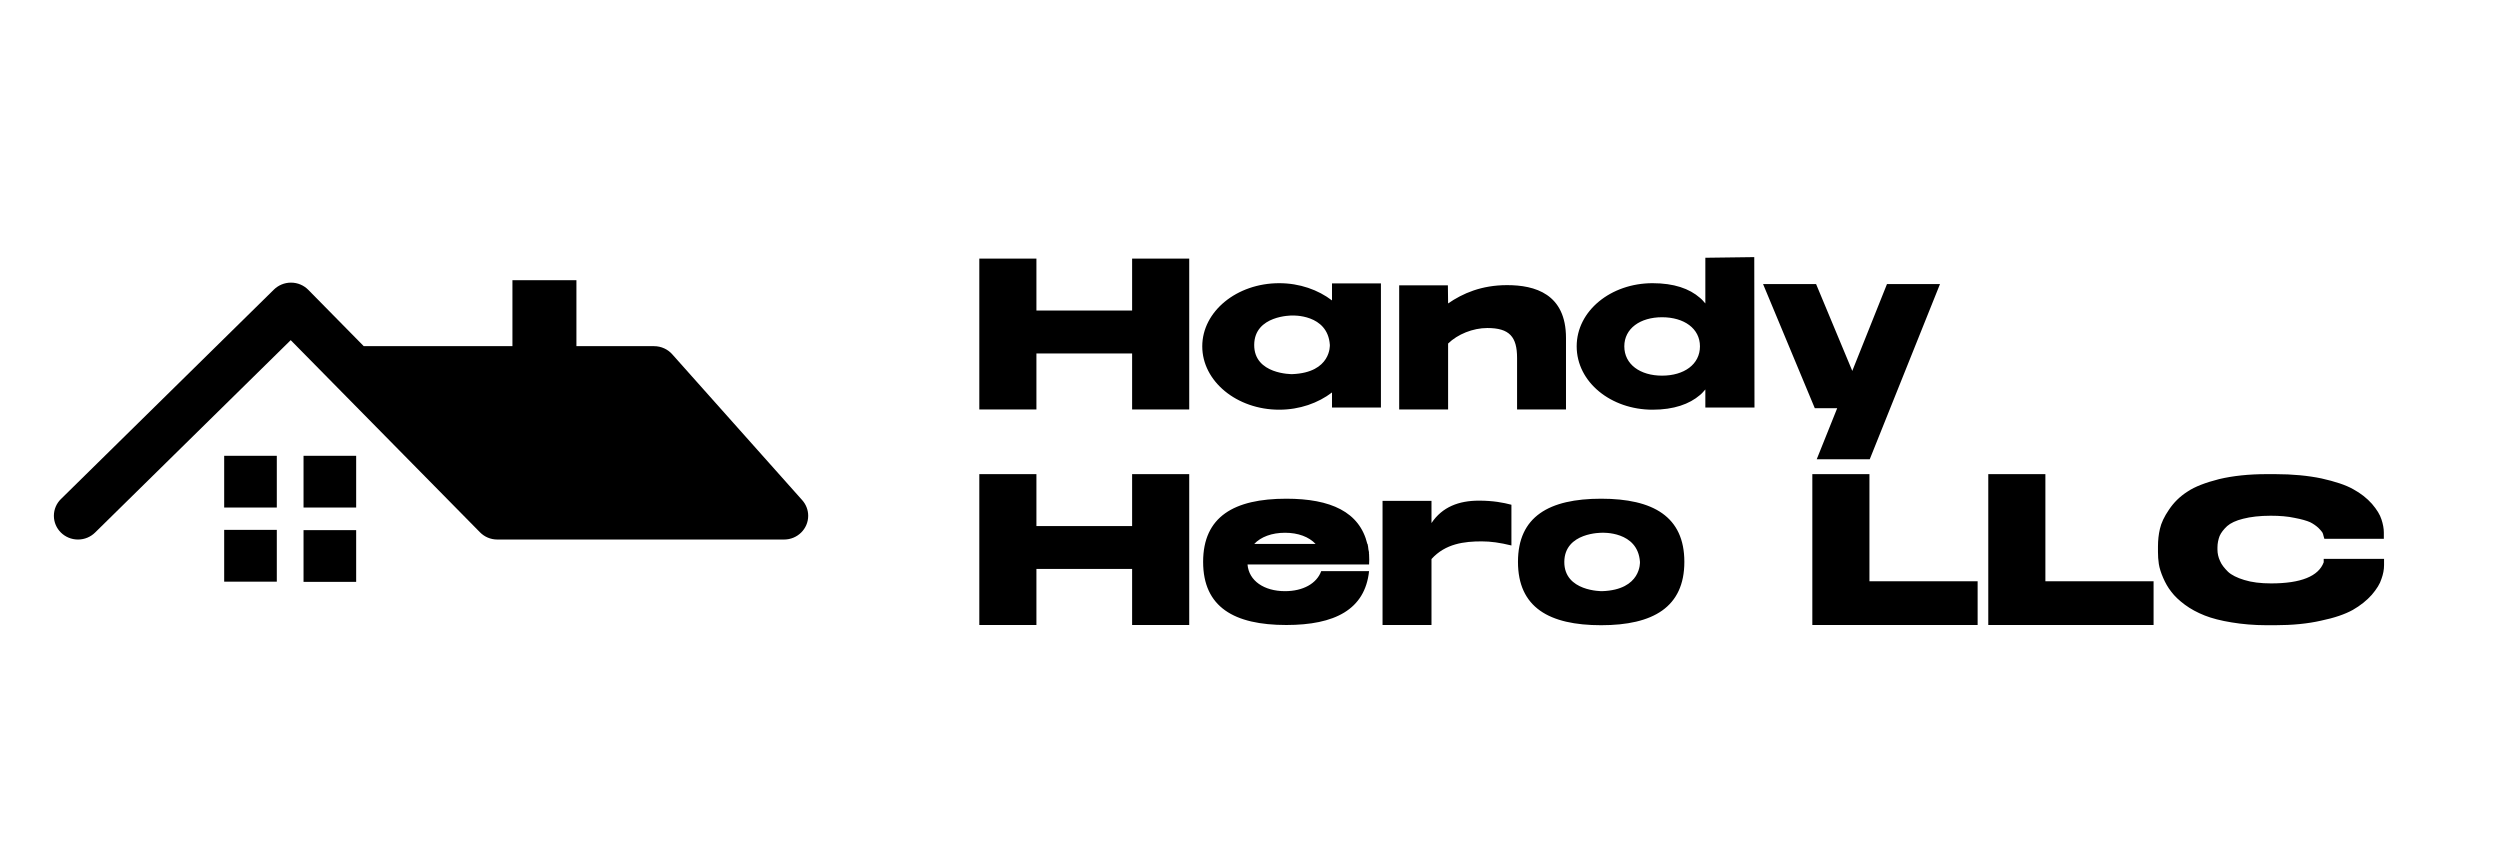
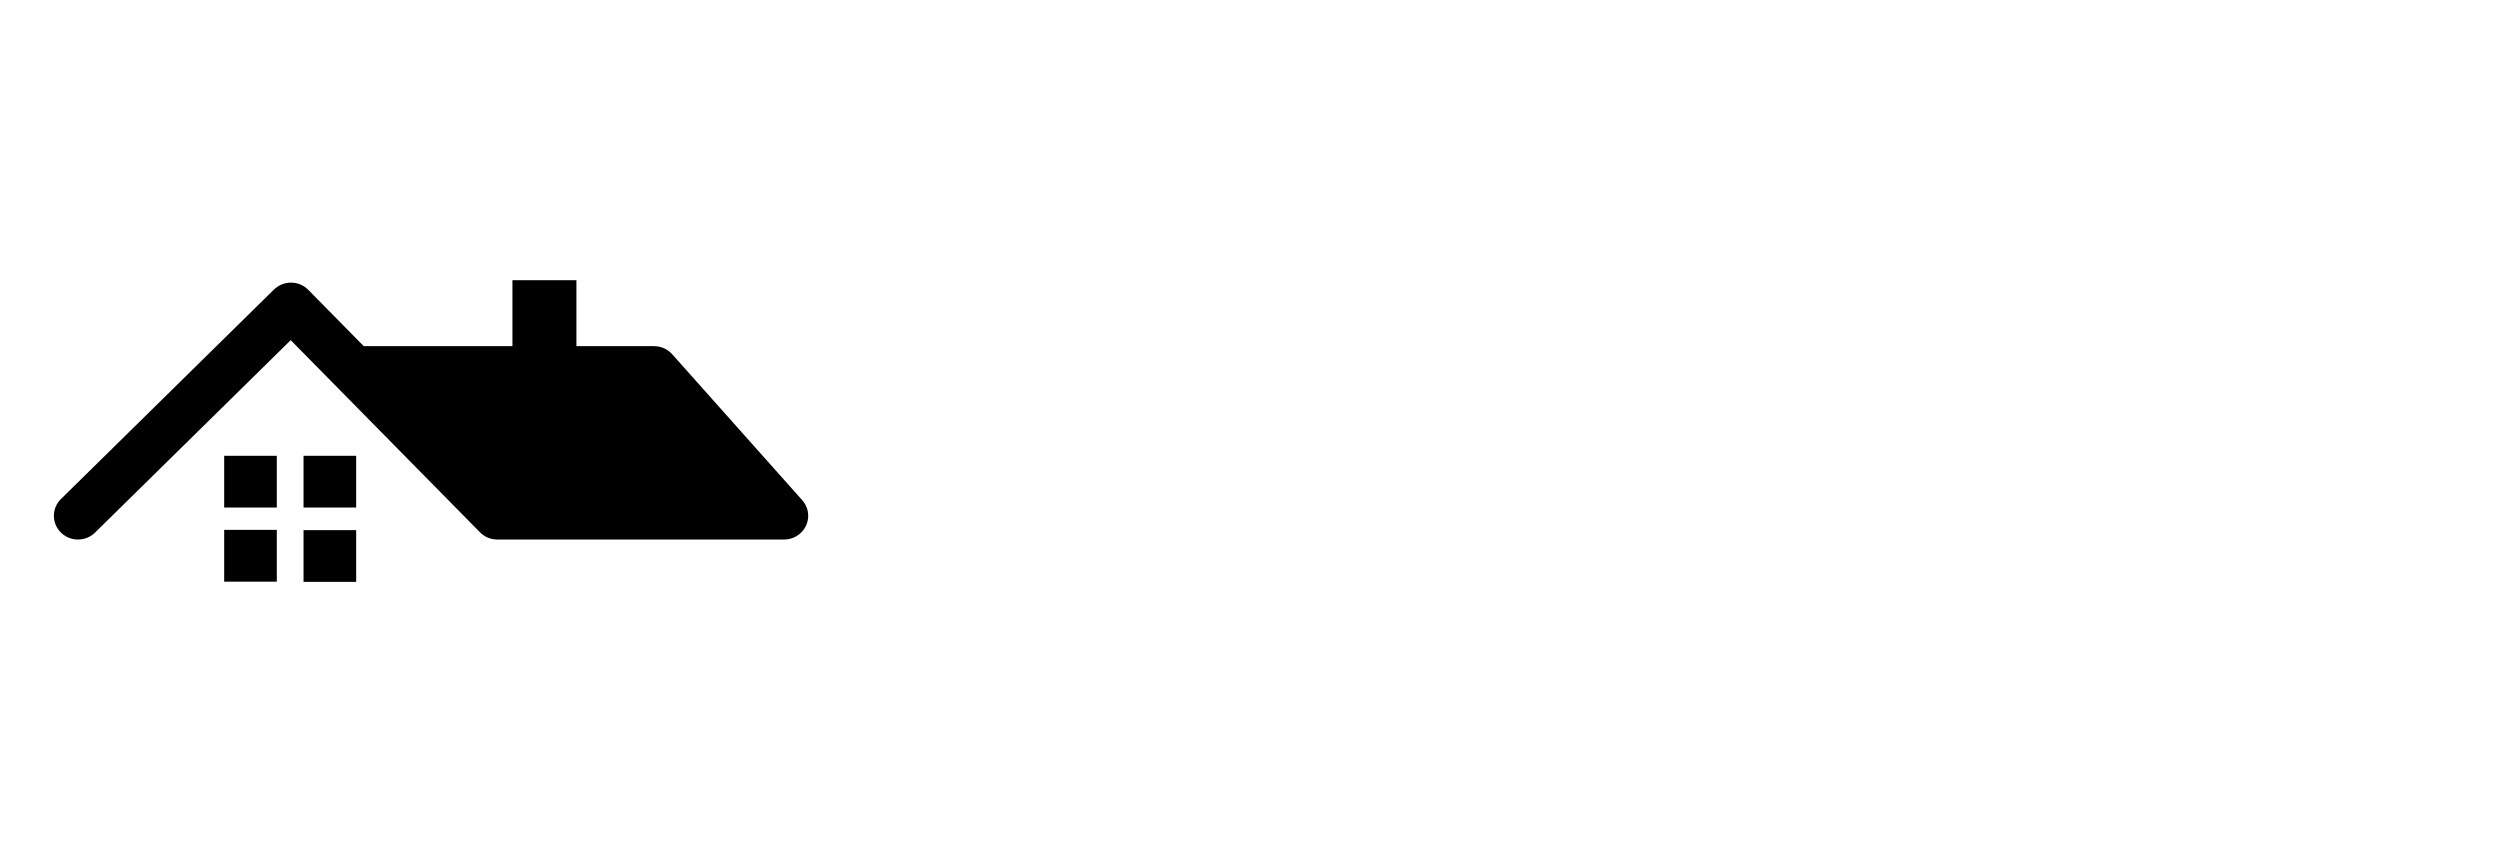
<svg xmlns="http://www.w3.org/2000/svg" width="116" height="40" viewBox="0 0 116 40" fill="none">
-   <path d="M37.5 23.933C37.5 24.541 37 25.034 36.381 25.034H23.075C22.759 25.034 22.474 24.906 22.271 24.698L13.489 15.783L4.41 24.712C4.207 24.911 3.928 25.034 3.619 25.034C3 25.034 2.5 24.541 2.5 23.933C2.5 23.629 2.625 23.354 2.827 23.156L12.71 13.436C12.913 13.238 13.193 13.114 13.502 13.114C13.817 13.114 14.102 13.242 14.305 13.449L16.878 16.062H23.777V13H26.746V16.062H30.348C30.683 16.062 30.985 16.207 31.19 16.437L37.223 23.208C37.396 23.402 37.5 23.657 37.5 23.933ZM10.402 23.551H12.844V21.149H10.402V23.551ZM14.084 23.551H16.526V21.149H14.084V23.551ZM10.402 26.988H12.844V24.586H10.402V26.988ZM14.084 27H16.526V24.598H14.084V27Z" fill="black" />
-   <path d="M52.53 14.41V12H55.18V19H52.53V16.4H48.09V19H45.44V12H48.09V14.41H52.53ZM61.805 13.15H64.075V18.91H61.805V18.21C61.165 18.7 60.305 19.01 59.355 19.01C57.385 19.01 55.785 17.69 55.785 16.07C55.785 14.45 57.385 13.14 59.355 13.14C60.305 13.14 61.165 13.45 61.805 13.94V13.15ZM59.955 17.36C61.785 17.29 61.705 16 61.705 16C61.605 14.56 59.955 14.64 59.955 14.64C59.955 14.64 58.205 14.62 58.195 16C58.185 17.38 59.955 17.36 59.955 17.36ZM69.932 13.23C71.212 13.23 72.662 13.63 72.662 15.68V19H70.392V16.61C70.392 15.63 70.042 15.22 69.012 15.22C68.342 15.22 67.632 15.51 67.192 15.94V19H64.922V13.24H67.182L67.192 14.08C67.872 13.61 68.742 13.23 69.932 13.23ZM81.408 18.91H79.128V18.07C79.048 18.16 78.978 18.25 78.878 18.33C78.388 18.75 77.668 19.01 76.678 19.01C74.748 19.01 73.158 17.73 73.158 16.07C73.158 14.42 74.748 13.14 76.678 13.14C77.668 13.14 78.388 13.39 78.878 13.82C78.978 13.9 79.048 13.99 79.128 14.08V11.96L81.398 11.93L81.408 18.91ZM77.118 17.43C78.138 17.43 78.878 16.91 78.878 16.07C78.878 15.24 78.138 14.72 77.118 14.72C76.108 14.72 75.368 15.24 75.368 16.07C75.368 16.91 76.108 17.43 77.118 17.43ZM87.556 13.18H90.016L86.756 21.31H84.296L85.246 18.94H84.206L81.806 13.18H84.266L85.946 17.21L87.556 13.18ZM52.53 24.41V22H55.18V29H52.53V26.4H48.09V29H45.44V22H48.09V24.41H52.53ZM63.525 25.72C63.535 25.89 63.535 26.05 63.525 26.19H57.885C57.945 26.95 58.655 27.43 59.625 27.43C60.455 27.43 61.095 27.08 61.305 26.5H63.525C63.335 28.29 61.925 29 59.685 29C57.265 29 55.825 28.17 55.825 26.07C55.825 23.97 57.265 23.14 59.685 23.14C61.745 23.14 63.085 23.75 63.445 25.24H63.455C63.475 25.31 63.485 25.41 63.495 25.5C63.505 25.55 63.515 25.59 63.525 25.64H63.515C63.515 25.67 63.525 25.69 63.525 25.72ZM58.195 25.24H61.045C60.735 24.91 60.235 24.72 59.625 24.72C59.015 24.72 58.505 24.91 58.195 25.24ZM68.621 23.23C69.281 23.23 69.751 23.32 70.13 23.42V25.31C69.6 25.18 69.171 25.12 68.751 25.12C67.951 25.12 67.07 25.22 66.421 25.94V29H64.15V23.24H66.421V24.27C66.921 23.52 67.691 23.23 68.621 23.23ZM74.294 23.14C76.704 23.14 78.154 23.97 78.154 26.07C78.154 28.17 76.704 29.01 74.294 29.01C71.874 29.01 70.434 28.18 70.434 26.07C70.434 23.97 71.874 23.14 74.294 23.14ZM74.334 27.43C76.174 27.37 76.094 26.07 76.094 26.07C75.994 24.63 74.334 24.72 74.334 24.72C74.334 24.72 72.594 24.69 72.584 26.07C72.574 27.45 74.334 27.43 74.334 27.43ZM86.742 22V26.97H91.762V29H84.092V22H86.742ZM94.906 22V26.97H99.926V29H92.256V22H94.906ZM107.82 26.09V25.93H110.62V26.22C110.62 26.43 110.58 26.64 110.5 26.86C110.43 27.09 110.28 27.33 110.05 27.6C109.82 27.86 109.52 28.1 109.17 28.3C108.81 28.5 108.32 28.67 107.69 28.8C107.08 28.94 106.36 29.01 105.56 29.01H105.17C104.58 29.01 104.03 28.96 103.55 28.88C103.05 28.8 102.63 28.69 102.3 28.56C101.95 28.42 101.65 28.26 101.38 28.06C101.11 27.86 100.9 27.66 100.75 27.46C100.59 27.26 100.47 27.04 100.37 26.81C100.27 26.58 100.2 26.36 100.17 26.17C100.14 25.98 100.13 25.79 100.13 25.61V25.36C100.13 25.07 100.16 24.79 100.22 24.54C100.28 24.27 100.42 23.97 100.64 23.65C100.86 23.32 101.14 23.04 101.5 22.81C101.84 22.58 102.34 22.39 102.97 22.23C103.6 22.08 104.34 22 105.17 22H105.57C106.37 22 107.1 22.07 107.72 22.2C108.34 22.34 108.84 22.5 109.19 22.7C109.54 22.89 109.83 23.12 110.06 23.38C110.29 23.65 110.43 23.88 110.5 24.1C110.57 24.31 110.61 24.52 110.61 24.71V25H107.85L107.81 24.86C107.8 24.8 107.78 24.75 107.76 24.71C107.75 24.7 107.72 24.64 107.57 24.49C107.46 24.39 107.33 24.3 107.19 24.23C107.03 24.16 106.79 24.09 106.47 24.03C106.15 23.96 105.78 23.93 105.36 23.93C104.86 23.93 104.43 23.98 104.08 24.07C103.75 24.15 103.5 24.27 103.34 24.41C103.18 24.56 103.06 24.71 102.99 24.87C102.93 25.03 102.89 25.21 102.89 25.4V25.5C102.89 25.68 102.93 25.86 103.01 26.03C103.08 26.2 103.21 26.36 103.38 26.53C103.54 26.68 103.8 26.81 104.13 26.91C104.48 27.02 104.9 27.07 105.38 27.07C106.76 27.07 107.58 26.74 107.82 26.09Z" fill="black" />
+   <path d="M37.5 23.933C37.5 24.541 37 25.034 36.381 25.034H23.075C22.759 25.034 22.474 24.906 22.271 24.698L13.489 15.783L4.41 24.712C4.207 24.911 3.928 25.034 3.619 25.034C3 25.034 2.5 24.541 2.5 23.933C2.5 23.629 2.625 23.354 2.827 23.156L12.71 13.436C12.913 13.238 13.193 13.114 13.502 13.114C13.817 13.114 14.102 13.242 14.305 13.449L16.878 16.062H23.777V13H26.746V16.062H30.348C30.683 16.062 30.985 16.207 31.19 16.437L37.223 23.208C37.396 23.402 37.5 23.657 37.5 23.933ZM10.402 23.551H12.844V21.149H10.402V23.551ZM14.084 23.551H16.526V21.149H14.084V23.551ZM10.402 26.988H12.844V24.586H10.402V26.988M14.084 27H16.526V24.598H14.084V27Z" fill="black" />
</svg>